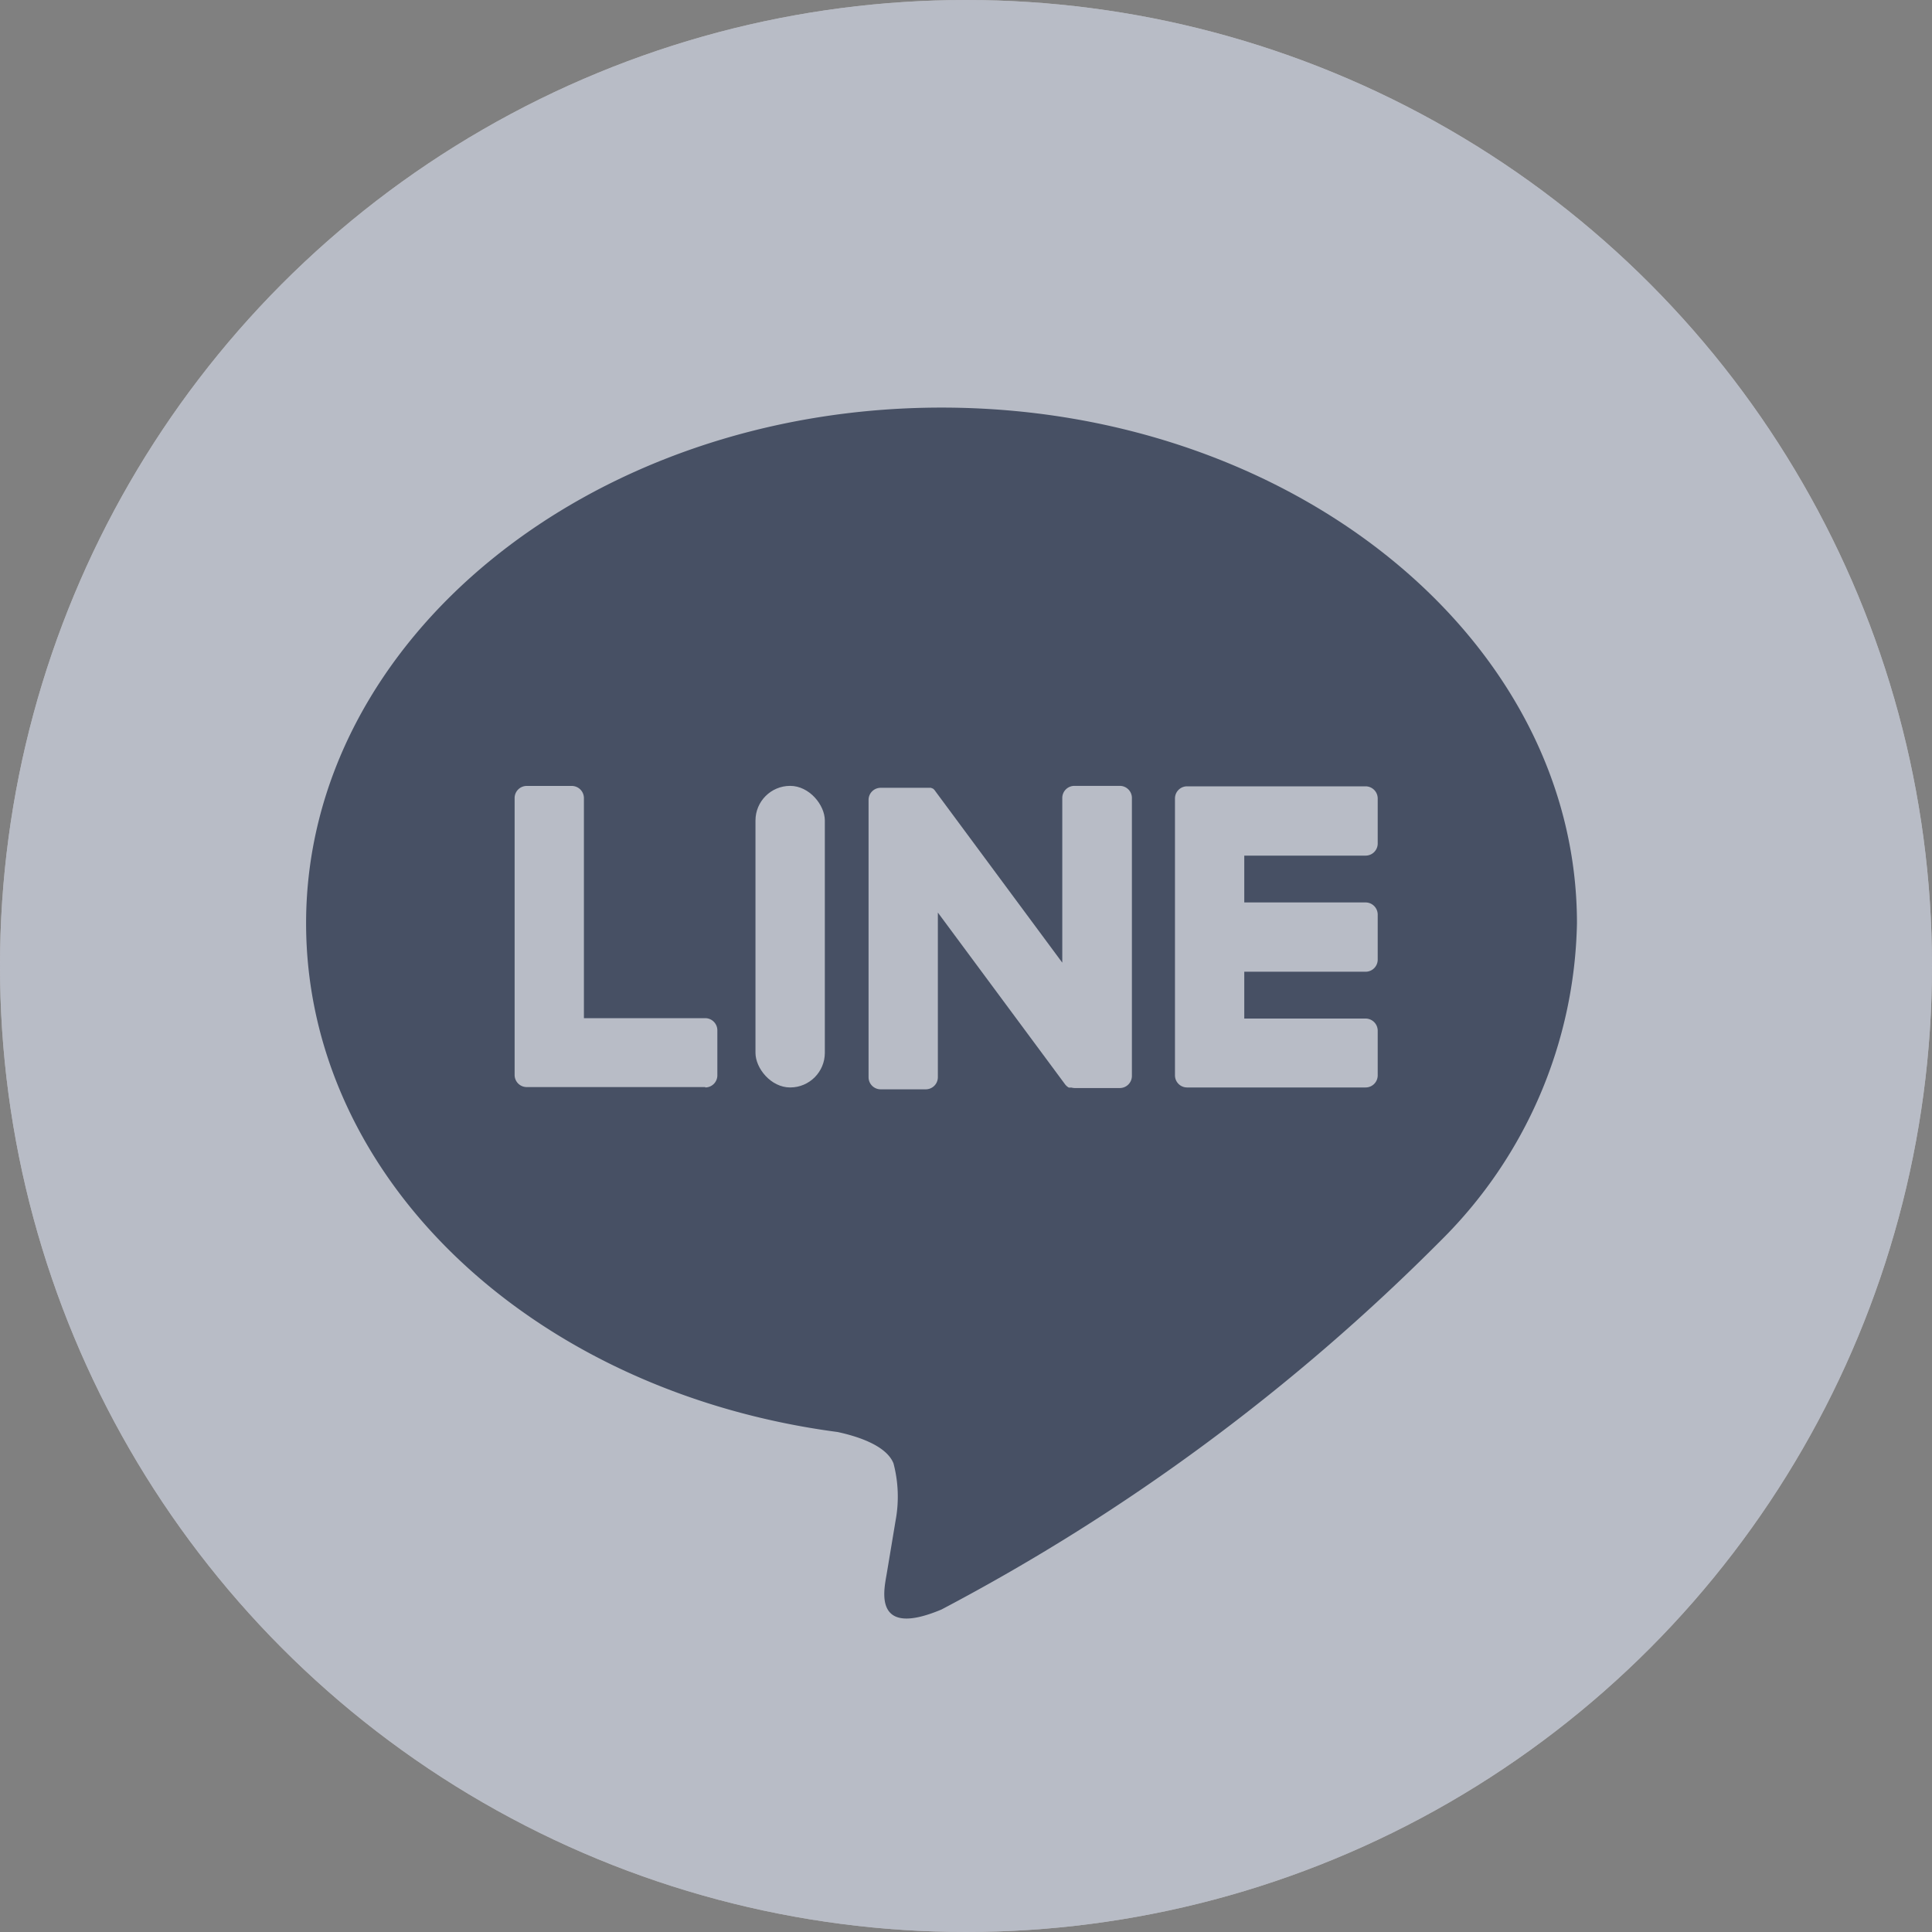
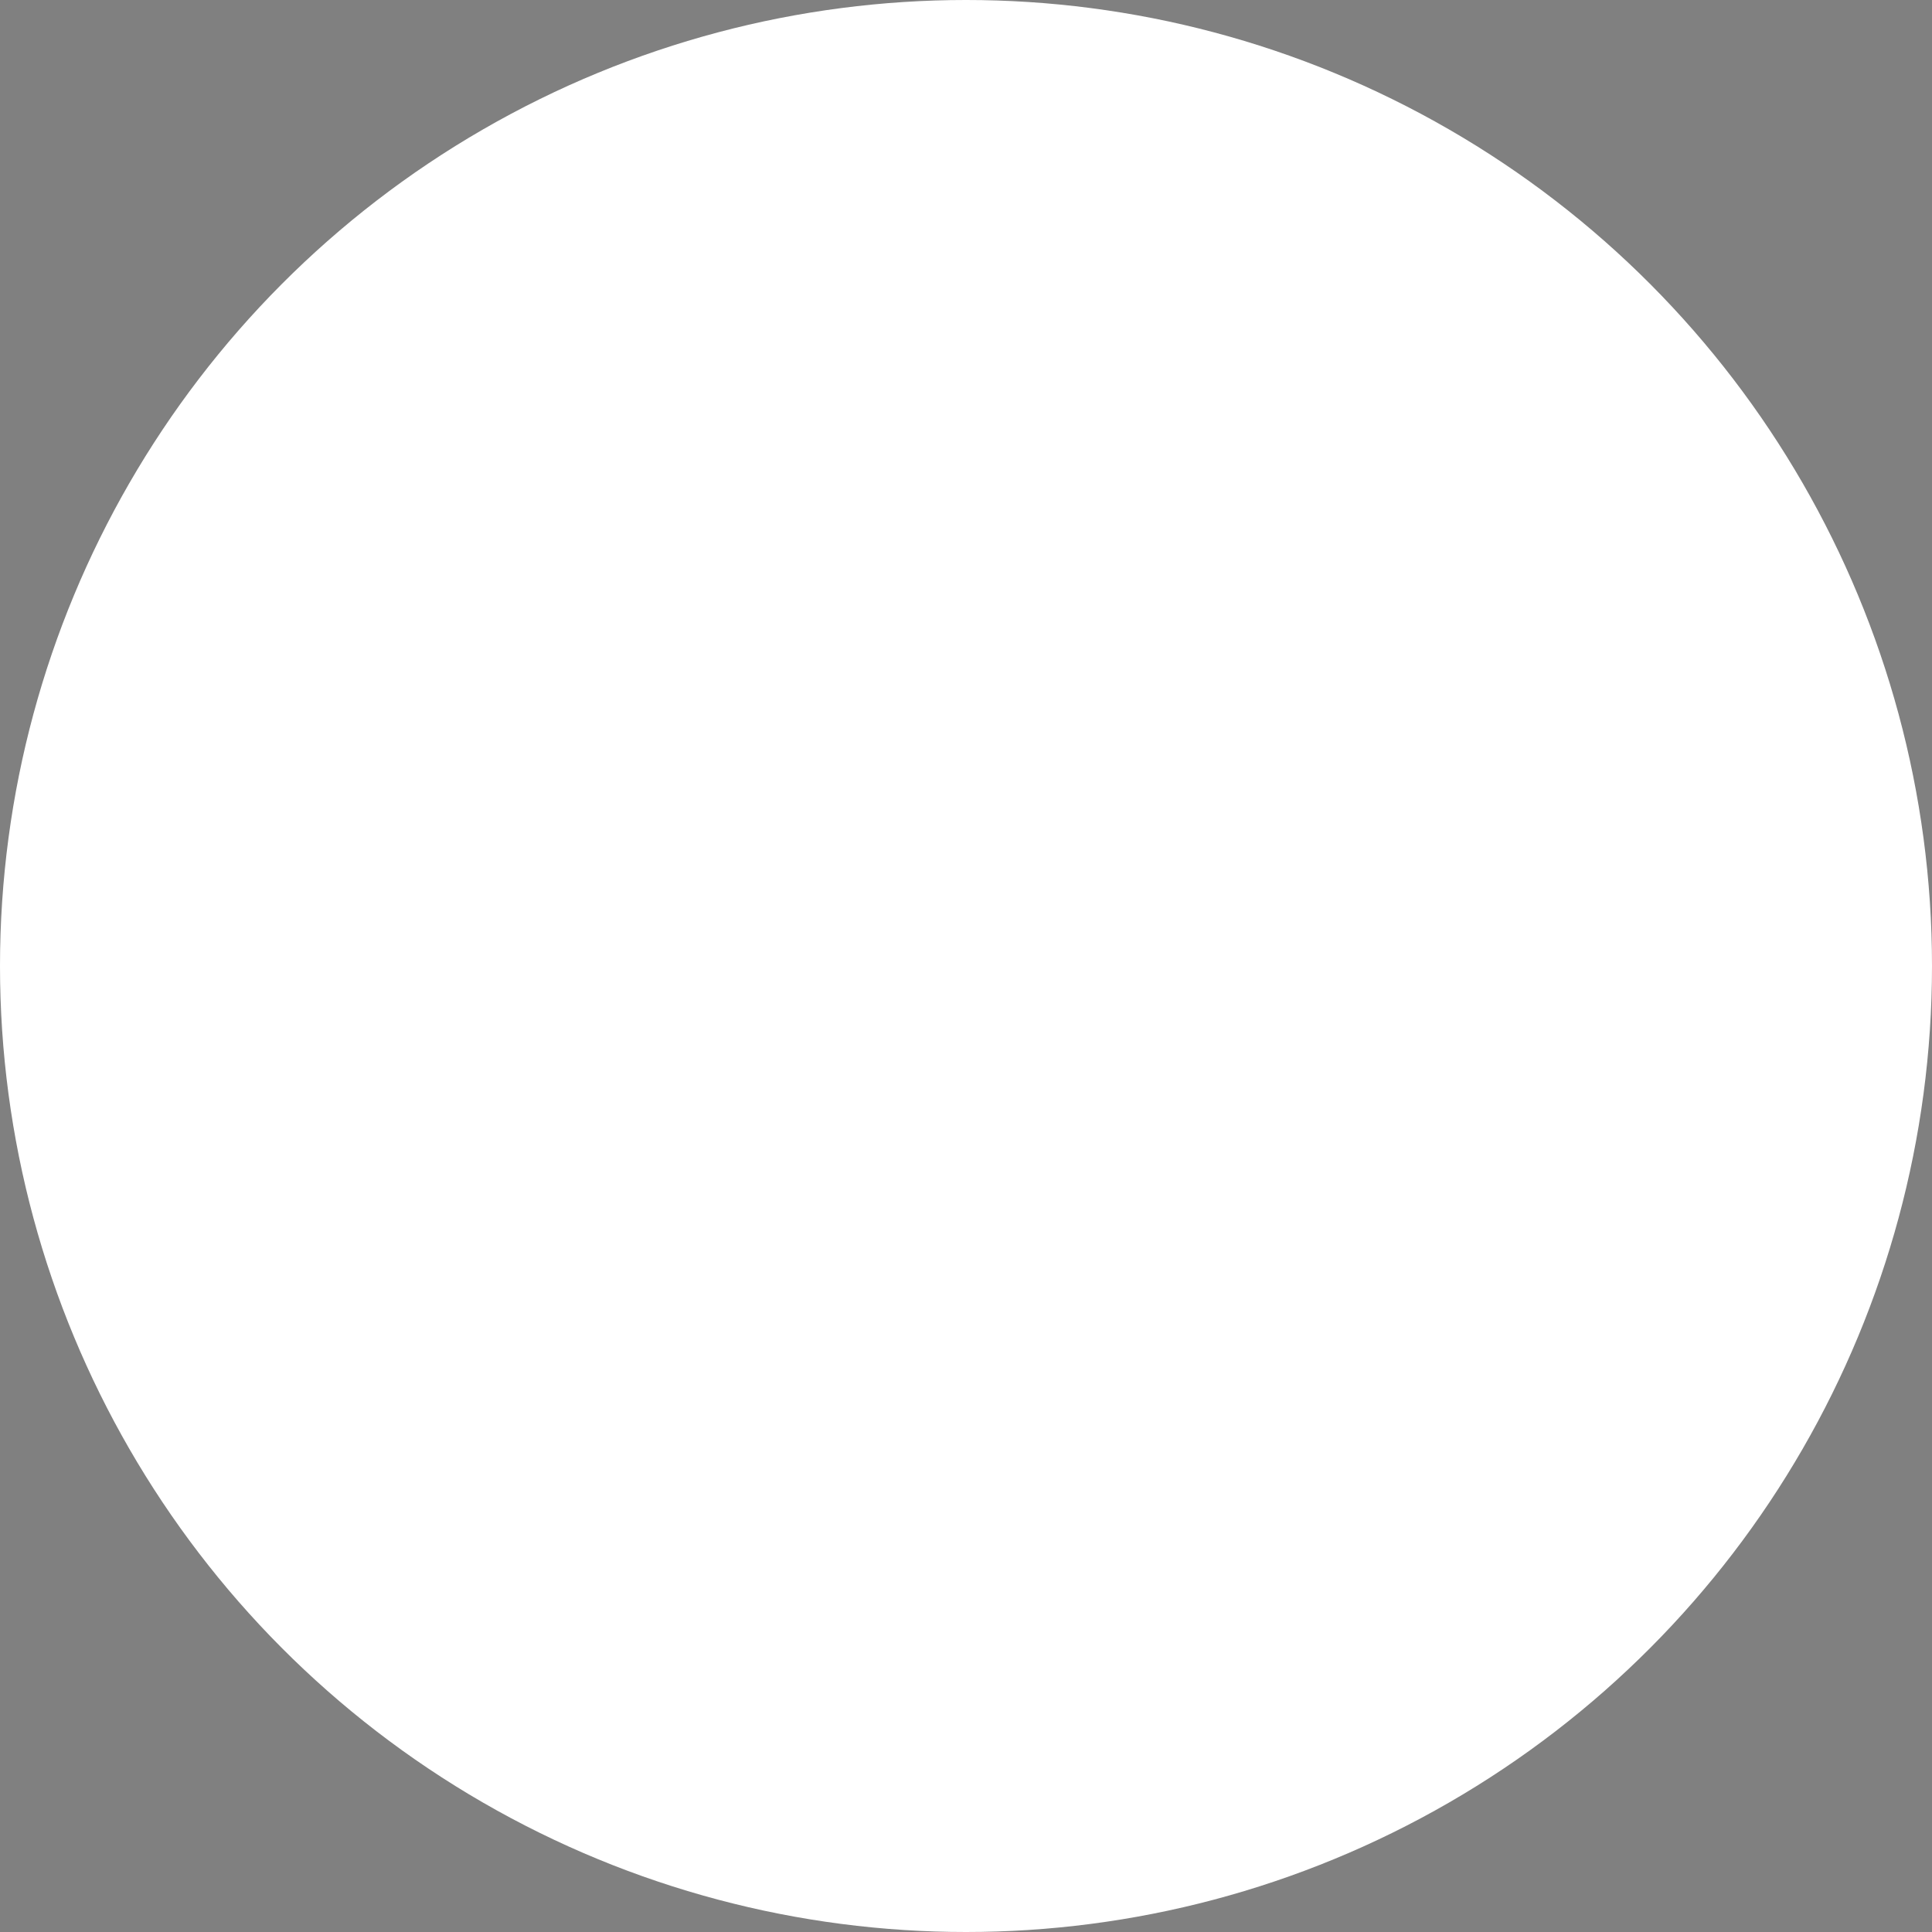
<svg xmlns="http://www.w3.org/2000/svg" width="30" height="30.001" viewBox="0 0 30 30.001">
  <rect x="0" y="0" width="30" height="30.001" fill="#808080" stroke="none" />
  <g id="Group_57165" data-name="Group 57165" transform="translate(-208 -13217)">
    <g id="Group_55573" data-name="Group 55573" transform="translate(207.673 13217)">
      <g id="Group_41491" data-name="Group 41491" transform="translate(0 0)">
        <circle id="Ellipse_131" data-name="Ellipse 131" cx="15" cy="15" r="15" transform="translate(0.327 0)" fill="#fff" />
      </g>
      <g id="Group_41492" data-name="Group 41492" transform="translate(5.08 6.329)">
        <g id="Group_41489" data-name="Group 41489" transform="translate(0 0)">
          <g id="Group_41487" data-name="Group 41487" transform="translate(0 0)">
-             <path id="Path_109510" data-name="Path 109510" d="M873.013,506.352c0-4.415-4.426-8.007-9.867-8.007s-9.867,3.592-9.867,8.007c0,3.958,3.51,7.273,8.252,7.9.321.069.759.212.869.487a2.028,2.028,0,0,1,.032.892s-.116.7-.141.845c-.043.249-.2.976.855.532a31.862,31.862,0,0,0,7.753-5.729h0A7.124,7.124,0,0,0,873.013,506.352Z" transform="translate(-853.279 -498.345)" fill="#3b4455" />
-           </g>
+             </g>
          <g id="Group_41488" data-name="Group 41488" transform="translate(3.237 5.874)">
            <path id="Path_109511" data-name="Path 109511" d="M1002.113,566.538h-2.772a.188.188,0,0,1-.188-.188v0h0v-4.3h0v0a.188.188,0,0,1,.188-.188h2.772a.189.189,0,0,1,.188.188v.7a.188.188,0,0,1-.188.188h-1.884v.727h1.884a.189.189,0,0,1,.188.188v.7a.188.188,0,0,1-.188.188h-1.884v.727h1.884a.189.189,0,0,1,.188.188v.7A.188.188,0,0,1,1002.113,566.538Z" transform="translate(-988.898 -561.855)" fill="#fff" />
-             <path id="Path_109512" data-name="Path 109512" d="M891.239,566.538a.188.188,0,0,0,.188-.188v-.7a.189.189,0,0,0-.188-.188h-1.884v-3.418a.189.189,0,0,0-.188-.188h-.7a.188.188,0,0,0-.188.188v4.3h0v0a.188.188,0,0,0,.188.188h2.772Z" transform="translate(-888.278 -561.855)" fill="#fff" />
-             <rect id="Rectangle_17586" data-name="Rectangle 17586" width="1.077" height="4.683" rx="0.538" transform="translate(3.741)" fill="#fff" />
            <path id="Path_109513" data-name="Path 109513" d="M951.549,561.855h-.7a.188.188,0,0,0-.188.188V564.6l-1.97-2.661a.163.163,0,0,0-.015-.02h0l-.011-.012,0,0-.01-.009-.005,0-.01-.007-.006,0-.01-.006-.006,0-.011,0-.006,0-.011,0-.007,0-.011,0h-.731a.188.188,0,0,0-.188.188v4.306a.188.188,0,0,0,.188.188h.7a.188.188,0,0,0,.188-.188v-2.557l1.973,2.664a.194.194,0,0,0,.049.047h0l.012.007.005,0,.009,0,.009,0,.006,0,.013,0h0a.191.191,0,0,0,.049.007h.7a.188.188,0,0,0,.188-.188v-4.306A.188.188,0,0,0,951.549,561.855Z" transform="translate(-942.156 -561.855)" fill="#fff" />
          </g>
        </g>
      </g>
    </g>
    <g id="Group_55852" data-name="Group 55852" transform="translate(207.673 13217)" opacity="0.423" style="mix-blend-mode: screen;isolation: isolate">
-       <circle id="Ellipse_131-2" data-name="Ellipse 131" cx="15" cy="15" r="15" transform="translate(0.327 0)" fill="#586079" />
-     </g>
+       </g>
  </g>
</svg>